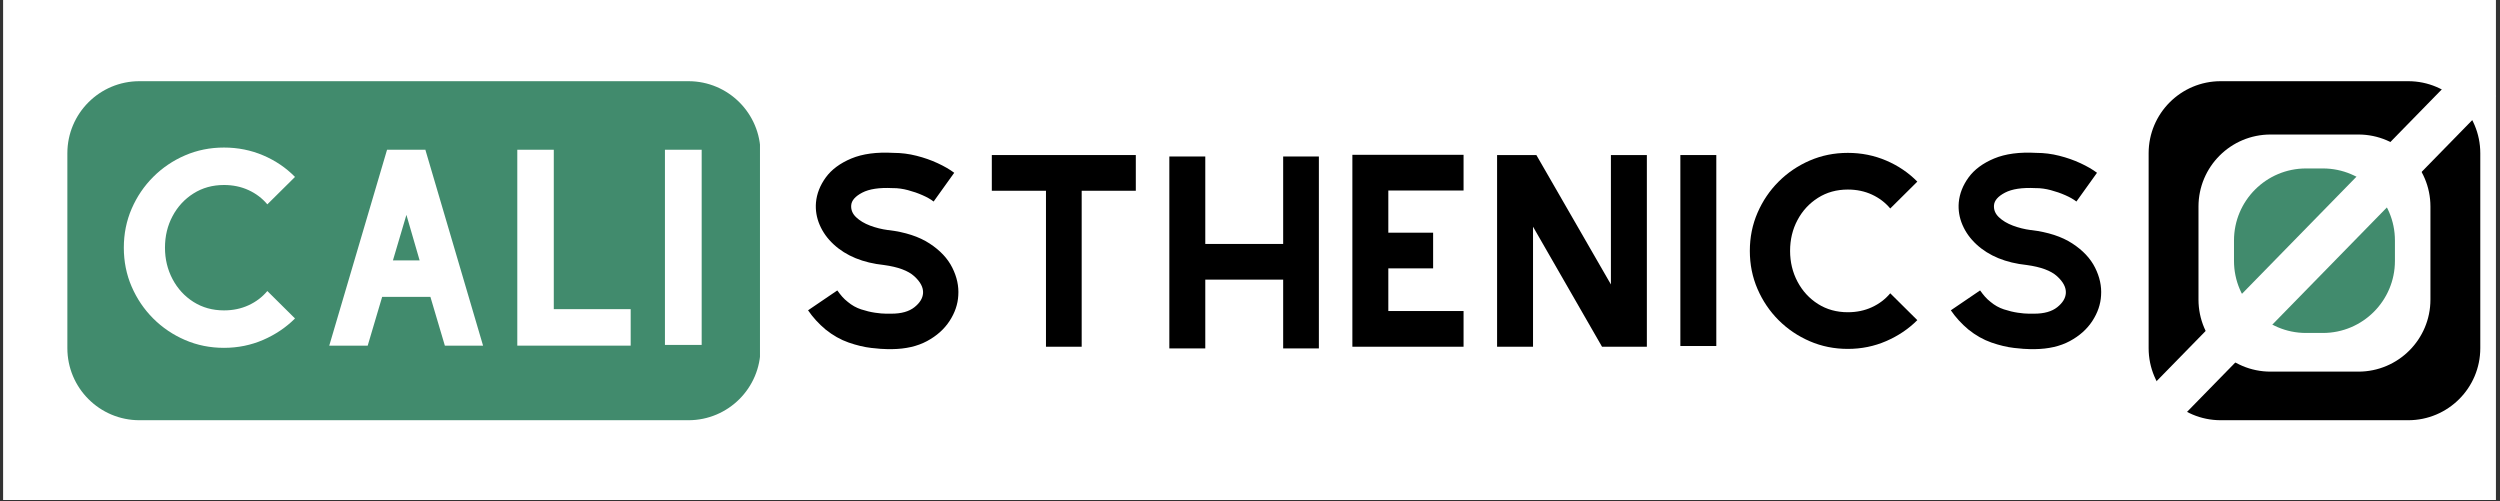
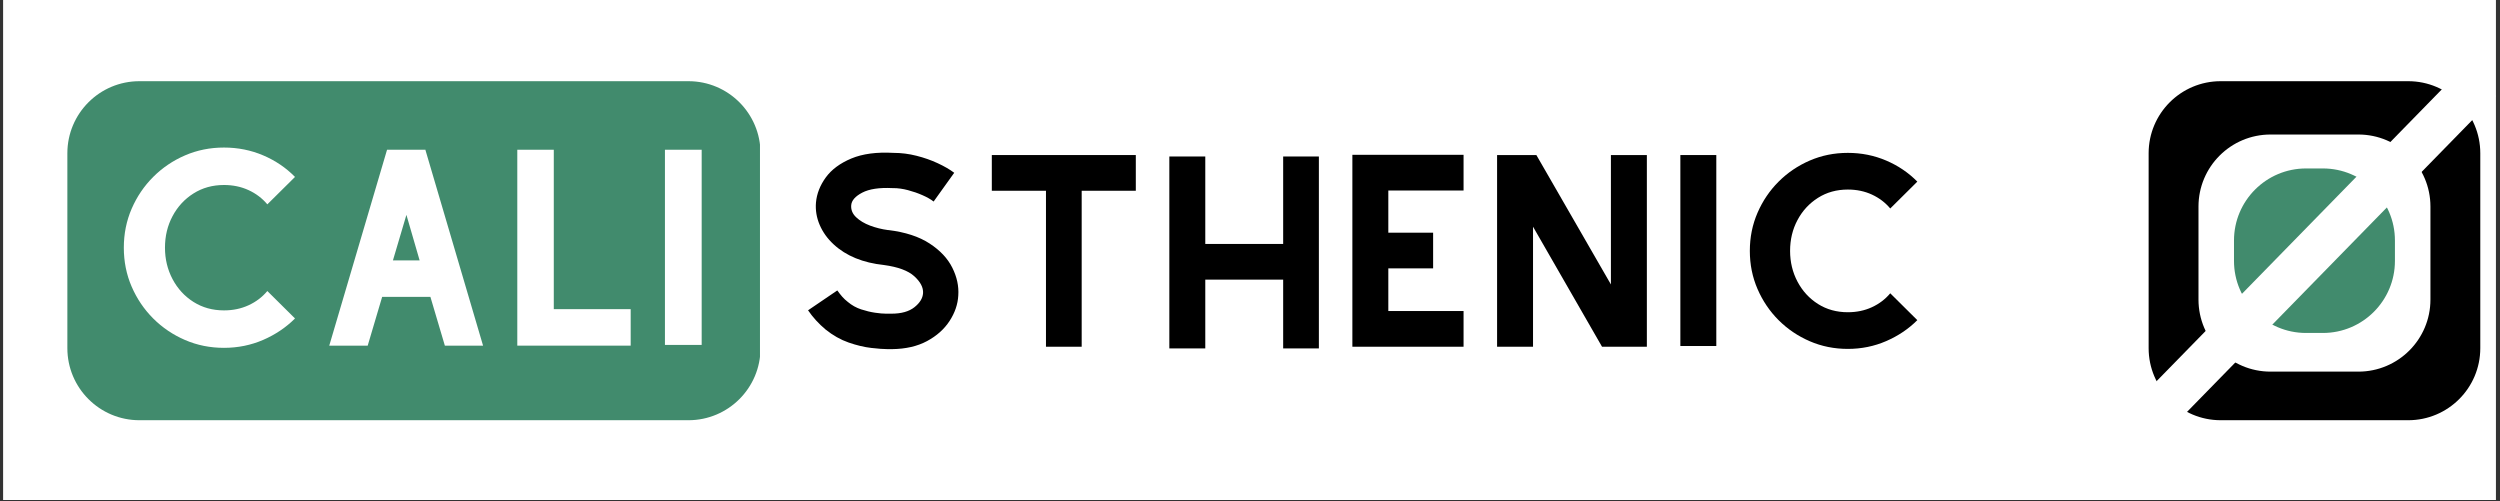
<svg xmlns="http://www.w3.org/2000/svg" width="1730" zoomAndPan="magnify" viewBox="0 0 1297.5 260.25" height="347" preserveAspectRatio="xMidYMid meet" version="1.0">
  <rect x="0" y="0" width="1297.5" height="260.25" fill="#333333" stroke="none" />
  <defs>
    <g />
    <clipPath id="ae769193d7">
      <path d="M 1.613 0 L 1295.387 0 L 1295.387 259.504 L 1.613 259.504 Z M 1.613 0 " clip-rule="nonzero" />
    </clipPath>
    <clipPath id="885e4d135d">
      <path d="M 34.273 42 L 395 42 L 395 218.094 L 34.273 218.094 Z M 34.273 42 " clip-rule="nonzero" />
    </clipPath>
    <clipPath id="c5b54530fc">
      <path d="M 72.352 42.141 L 357.312 42.141 C 377.965 42.141 394.703 58.883 394.703 79.535 L 394.703 180.703 C 394.703 201.352 377.965 218.094 357.312 218.094 L 72.352 218.094 C 51.699 218.094 34.961 201.352 34.961 180.703 L 34.961 79.535 C 34.961 58.883 51.699 42.141 72.352 42.141 Z M 72.352 42.141 " clip-rule="nonzero" />
    </clipPath>
    <clipPath id="d1f2d35e0e">
      <path d="M 1115 42 L 1287.27 42 L 1287.27 218.301 L 1115 218.301 Z M 1115 42 " clip-rule="nonzero" />
    </clipPath>
    <clipPath id="2728e65c16">
      <path d="M 1152.535 42.141 L 1249.875 42.141 C 1270.527 42.141 1287.27 58.883 1287.27 79.535 L 1287.27 180.703 C 1287.27 201.352 1270.527 218.094 1249.875 218.094 L 1152.535 218.094 C 1131.883 218.094 1115.141 201.352 1115.141 180.703 L 1115.141 79.535 C 1115.141 58.883 1131.883 42.141 1152.535 42.141 Z M 1152.535 42.141 " clip-rule="nonzero" />
    </clipPath>
    <clipPath id="1dfa33047c">
      <path d="M 1141.016 69.816 L 1261.398 69.816 L 1261.398 193 L 1141.016 193 Z M 1141.016 69.816 " clip-rule="nonzero" />
    </clipPath>
    <clipPath id="00656b92f8">
      <path d="M 1178.406 69.816 L 1224.004 69.816 C 1244.656 69.816 1261.398 86.555 1261.398 107.207 L 1261.398 155.48 C 1261.398 176.133 1244.656 192.875 1224.004 192.875 L 1178.406 192.875 C 1157.754 192.875 1141.016 176.133 1141.016 155.48 L 1141.016 107.207 C 1141.016 86.555 1157.754 69.816 1178.406 69.816 Z M 1178.406 69.816 " clip-rule="nonzero" />
    </clipPath>
    <clipPath id="571fe9fad8">
      <path d="M 1159.441 87.426 L 1242.969 87.426 L 1242.969 172.91 L 1159.441 172.91 Z M 1159.441 87.426 " clip-rule="nonzero" />
    </clipPath>
    <clipPath id="a96741c4a6">
      <path d="M 1196.832 87.426 L 1205.578 87.426 C 1226.227 87.426 1242.969 104.168 1242.969 124.816 L 1242.969 135.418 C 1242.969 156.07 1226.227 172.809 1205.578 172.809 L 1196.832 172.809 C 1176.184 172.809 1159.441 156.07 1159.441 135.418 L 1159.441 124.816 C 1159.441 104.168 1176.184 87.426 1196.832 87.426 Z M 1196.832 87.426 " clip-rule="nonzero" />
    </clipPath>
    <clipPath id="2c2a6ac2e3">
      <path d="M 988 0 L 1295.387 0 L 1295.387 259.504 L 988 259.504 Z M 988 0 " clip-rule="nonzero" />
    </clipPath>
  </defs>
  <g clip-path="url(#ae769193d7)">
    <path fill="#ffffff" d="M 1.613 0 L 1295.387 0 L 1295.387 259.504 L 1.613 259.504 Z M 1.613 0 " fill-opacity="1" fill-rule="nonzero" />
  </g>
  <g clip-path="url(#885e4d135d)">
    <g clip-path="url(#c5b54530fc)">
      <path fill="#418b6d" d="M 34.961 42.141 L 394.426 42.141 L 394.426 218.094 L 34.961 218.094 Z M 34.961 42.141 " fill-opacity="1" fill-rule="nonzero" />
    </g>
  </g>
  <g fill="#000000" fill-opacity="1">
    <g transform="translate(410.678, 179.954)">
      <g>
        <path d="M 50 1.25 C 48.008 1.25 45.188 1.039 41.531 0.625 C 37.883 0.207 33.969 -0.723 29.781 -2.172 C 25.594 -3.629 21.594 -5.891 17.781 -8.953 C 14.219 -11.941 11.191 -15.258 8.703 -18.906 L 23.875 -29.219 C 24.707 -28.062 25.555 -26.984 26.422 -25.984 C 27.297 -24.992 28.27 -24.082 29.344 -23.25 C 31.414 -21.508 33.719 -20.223 36.25 -19.391 C 38.781 -18.566 41.188 -17.988 43.469 -17.656 C 45.75 -17.32 47.633 -17.156 49.125 -17.156 C 50.613 -17.156 51.359 -17.156 51.359 -17.156 L 51.984 -17.156 C 57.117 -17.156 61.098 -18.273 63.922 -20.516 C 66.742 -22.754 68.234 -25.203 68.391 -27.859 C 68.555 -30.754 67.047 -33.656 63.859 -36.562 C 60.672 -39.469 55.426 -41.414 48.125 -42.406 C 37.188 -43.562 28.484 -47.125 22.016 -53.094 C 18.773 -56.082 16.348 -59.461 14.734 -63.234 C 13.117 -67.004 12.477 -70.879 12.812 -74.859 C 13.227 -79.422 14.926 -83.754 17.906 -87.859 C 20.895 -91.961 25.312 -95.238 31.156 -97.688 C 37 -100.133 44.312 -101.109 53.094 -100.609 C 57.082 -100.609 61.047 -100.109 64.984 -99.109 C 68.922 -98.117 72.586 -96.832 75.984 -95.25 C 79.379 -93.676 82.238 -92.02 84.562 -90.281 L 73.875 -75.359 C 72.375 -76.523 70.441 -77.625 68.078 -78.656 C 65.723 -79.695 63.219 -80.566 60.562 -81.266 C 57.906 -81.973 55.336 -82.328 52.859 -82.328 L 52.484 -82.328 C 45.68 -82.66 40.457 -81.875 36.812 -79.969 C 33.164 -78.062 31.258 -75.863 31.094 -73.375 C 30.926 -71.051 31.773 -69 33.641 -67.219 C 35.504 -65.438 37.926 -63.984 40.906 -62.859 C 43.895 -61.742 46.961 -60.977 50.109 -60.562 L 50.359 -60.562 C 59.148 -59.488 66.281 -57.164 71.75 -53.594 C 77.227 -50.031 81.164 -45.844 83.562 -41.031 C 85.969 -36.227 87.004 -31.422 86.672 -26.609 C 86.43 -22.047 84.922 -17.629 82.141 -13.359 C 79.359 -9.098 75.457 -5.617 70.438 -2.922 C 65.426 -0.223 59.359 1.164 52.234 1.25 Z M 50 1.25 " />
      </g>
    </g>
  </g>
  <g fill="#000000" fill-opacity="1">
    <g transform="translate(506.047, 179.954)">
      <g>
        <path d="M 83.438 -99.484 L 83.438 -80.953 L 55.344 -80.953 L 55.344 0 L 36.812 0 L 36.812 -80.953 L 8.703 -80.953 L 8.703 -99.484 Z M 83.438 -99.484 " />
      </g>
    </g>
  </g>
  <g fill="#000000" fill-opacity="1">
    <g transform="translate(598.184, 179.954)">
      <g>
        <path d="M 67.781 -98.734 L 86.312 -98.734 L 86.312 0.875 L 67.781 0.875 L 67.781 -34.828 L 27.359 -34.828 L 27.359 0.875 L 8.703 0.875 L 8.703 -98.734 L 27.359 -98.734 L 27.359 -53.344 L 67.781 -53.344 Z M 67.781 -98.734 " />
      </g>
    </g>
  </g>
  <g fill="#000000" fill-opacity="1">
    <g transform="translate(693.18, 179.954)">
      <g>
        <path d="M 66.406 -81.078 L 27.359 -81.078 L 27.359 -59.188 L 50.609 -59.188 L 50.609 -40.672 L 27.359 -40.672 L 27.359 -18.531 L 66.406 -18.531 L 66.406 0 L 8.703 0 L 8.703 -99.609 L 66.406 -99.609 Z M 66.406 -81.078 " />
      </g>
    </g>
  </g>
  <g fill="#000000" fill-opacity="1">
    <g transform="translate(768.282, 179.954)">
      <g>
        <path d="M 67.781 -99.484 L 86.438 -99.484 L 86.438 0 L 63.172 0 L 27.359 -62.297 L 27.359 0 L 8.703 0 L 8.703 -99.484 L 29.094 -99.484 L 67.781 -32.328 Z M 67.781 -99.484 " />
      </g>
    </g>
  </g>
  <g fill="#000000" fill-opacity="1">
    <g transform="translate(863.403, 179.954)">
      <g>
        <path d="M 27.359 -0.375 L 27.359 -99.484 L 8.703 -99.484 L 8.703 -0.375 Z M 27.359 -0.375 " />
      </g>
    </g>
  </g>
  <g fill="#000000" fill-opacity="1">
    <g transform="translate(899.462, 179.954)">
      <g>
        <path d="M 81.578 -27.734 L 95.625 -13.797 C 91.07 -9.242 85.688 -5.617 79.469 -2.922 C 73.25 -0.223 66.613 1.125 59.562 1.125 C 52.52 1.125 45.93 -0.203 39.797 -2.859 C 33.66 -5.516 28.27 -9.16 23.625 -13.797 C 18.988 -18.441 15.344 -23.832 12.688 -29.969 C 10.031 -36.102 8.703 -42.695 8.703 -49.75 C 8.703 -56.789 10.031 -63.379 12.688 -69.516 C 15.344 -75.648 18.988 -81.035 23.625 -85.672 C 28.27 -90.316 33.66 -93.969 39.797 -96.625 C 45.93 -99.281 52.52 -100.609 59.562 -100.609 C 66.613 -100.609 73.25 -99.281 79.469 -96.625 C 85.688 -93.969 91.07 -90.32 95.625 -85.688 L 81.578 -71.75 C 79.004 -74.82 75.832 -77.227 72.062 -78.969 C 68.289 -80.707 64.125 -81.578 59.562 -81.578 C 53.758 -81.578 48.598 -80.145 44.078 -77.281 C 39.566 -74.426 36.023 -70.594 33.453 -65.781 C 30.879 -60.977 29.594 -55.633 29.594 -49.75 C 29.594 -43.938 30.879 -38.602 33.453 -33.75 C 36.023 -28.906 39.566 -25.051 44.078 -22.188 C 48.598 -19.332 53.758 -17.906 59.562 -17.906 C 64.125 -17.906 68.289 -18.773 72.062 -20.516 C 75.832 -22.254 79.004 -24.66 81.578 -27.734 Z M 81.578 -27.734 " />
      </g>
    </g>
  </g>
  <g fill="#000000" fill-opacity="1">
    <g transform="translate(1003.784, 179.954)">
      <g>
-         <path d="M 50 1.25 C 48.008 1.25 45.188 1.039 41.531 0.625 C 37.883 0.207 33.969 -0.723 29.781 -2.172 C 25.594 -3.629 21.594 -5.891 17.781 -8.953 C 14.219 -11.941 11.191 -15.258 8.703 -18.906 L 23.875 -29.219 C 24.707 -28.062 25.555 -26.984 26.422 -25.984 C 27.297 -24.992 28.27 -24.082 29.344 -23.25 C 31.414 -21.508 33.719 -20.223 36.25 -19.391 C 38.781 -18.566 41.188 -17.988 43.469 -17.656 C 45.75 -17.32 47.633 -17.156 49.125 -17.156 C 50.613 -17.156 51.359 -17.156 51.359 -17.156 L 51.984 -17.156 C 57.117 -17.156 61.098 -18.273 63.922 -20.516 C 66.742 -22.754 68.234 -25.203 68.391 -27.859 C 68.555 -30.754 67.047 -33.656 63.859 -36.562 C 60.672 -39.469 55.426 -41.414 48.125 -42.406 C 37.188 -43.562 28.484 -47.125 22.016 -53.094 C 18.773 -56.082 16.348 -59.461 14.734 -63.234 C 13.117 -67.004 12.477 -70.879 12.812 -74.859 C 13.227 -79.422 14.926 -83.754 17.906 -87.859 C 20.895 -91.961 25.312 -95.238 31.156 -97.688 C 37 -100.133 44.312 -101.109 53.094 -100.609 C 57.082 -100.609 61.047 -100.109 64.984 -99.109 C 68.922 -98.117 72.586 -96.832 75.984 -95.25 C 79.379 -93.676 82.238 -92.02 84.562 -90.281 L 73.875 -75.359 C 72.375 -76.523 70.441 -77.625 68.078 -78.656 C 65.723 -79.695 63.219 -80.566 60.562 -81.266 C 57.906 -81.973 55.336 -82.328 52.859 -82.328 L 52.484 -82.328 C 45.68 -82.66 40.457 -81.875 36.812 -79.969 C 33.164 -78.062 31.258 -75.863 31.094 -73.375 C 30.926 -71.051 31.773 -69 33.641 -67.219 C 35.504 -65.438 37.926 -63.984 40.906 -62.859 C 43.895 -61.742 46.961 -60.977 50.109 -60.562 L 50.359 -60.562 C 59.148 -59.488 66.281 -57.164 71.75 -53.594 C 77.227 -50.031 81.164 -45.844 83.562 -41.031 C 85.969 -36.227 87.004 -31.422 86.672 -26.609 C 86.43 -22.047 84.922 -17.629 82.141 -13.359 C 79.359 -9.098 75.457 -5.617 70.438 -2.922 C 65.426 -0.223 59.359 1.164 52.234 1.25 Z M 50 1.25 " />
-       </g>
+         </g>
    </g>
  </g>
  <g clip-path="url(#d1f2d35e0e)">
    <g clip-path="url(#2728e65c16)">
      <path fill="#000000" d="M 1115.141 42.141 L 1287.27 42.141 L 1287.27 218.301 L 1115.141 218.301 Z M 1115.141 42.141 " fill-opacity="1" fill-rule="nonzero" />
    </g>
  </g>
  <g clip-path="url(#1dfa33047c)">
    <g clip-path="url(#00656b92f8)">
      <path fill="#ffffff" d="M 1141.016 69.816 L 1261.398 69.816 L 1261.398 193.02 L 1141.016 193.02 Z M 1141.016 69.816 " fill-opacity="1" fill-rule="nonzero" />
    </g>
  </g>
  <g clip-path="url(#571fe9fad8)">
    <g clip-path="url(#a96741c4a6)">
      <path fill="#418b6d" d="M 1159.441 87.426 L 1242.969 87.426 L 1242.969 172.91 L 1159.441 172.91 Z M 1159.441 87.426 " fill-opacity="1" fill-rule="nonzero" />
    </g>
  </g>
  <g clip-path="url(#2c2a6ac2e3)">
    <path stroke-linecap="butt" transform="matrix(0.523, -0.535, 0.535, 0.523, 1107.122, 210.246)" fill="none" stroke-linejoin="miter" d="M 0 14.999 L 329.137 14.997 " stroke="#ffffff" stroke-width="30" stroke-opacity="1" stroke-miterlimit="4" />
  </g>
  <g fill="#ffffff" fill-opacity="1">
    <g transform="translate(55.373, 179.388)">
      <g>
        <path d="M 83.375 -28.344 L 97.734 -14.109 C 93.078 -9.453 87.57 -5.742 81.219 -2.984 C 74.863 -0.234 68.082 1.141 60.875 1.141 C 53.676 1.141 46.941 -0.211 40.672 -2.922 C 34.398 -5.629 28.891 -9.352 24.141 -14.094 C 19.398 -18.844 15.672 -24.352 12.953 -30.625 C 10.242 -36.895 8.891 -43.633 8.891 -50.844 C 8.891 -58.039 10.242 -64.773 12.953 -71.047 C 15.672 -77.316 19.398 -82.82 24.141 -87.562 C 28.891 -92.312 34.398 -96.039 40.672 -98.75 C 46.941 -101.457 53.676 -102.812 60.875 -102.812 C 68.082 -102.812 74.863 -101.457 81.219 -98.75 C 87.57 -96.039 93.078 -92.312 97.734 -87.562 L 83.375 -73.328 C 80.75 -76.461 77.508 -78.922 73.656 -80.703 C 69.801 -82.484 65.539 -83.375 60.875 -83.375 C 54.945 -83.375 49.672 -81.91 45.047 -78.984 C 40.43 -76.066 36.812 -72.148 34.188 -67.234 C 31.562 -62.316 30.25 -56.852 30.25 -50.844 C 30.25 -44.906 31.562 -39.457 34.188 -34.5 C 36.812 -29.551 40.43 -25.613 45.047 -22.688 C 49.672 -19.758 54.945 -18.297 60.875 -18.297 C 65.539 -18.297 69.801 -19.188 73.656 -20.969 C 77.508 -22.75 80.75 -25.207 83.375 -28.344 Z M 83.375 -28.344 " />
      </g>
    </g>
  </g>
  <g fill="#ffffff" fill-opacity="1">
    <g transform="translate(161.991, 179.388)">
      <g>
        <path d="M 68.891 0 L 61.391 -25.297 L 36.344 -25.297 L 28.844 0 L 8.891 0 L 38.891 -101.672 L 58.844 -101.672 L 58.844 -101.422 L 88.719 0 Z M 41.938 -44.234 L 55.797 -44.234 L 48.938 -67.875 Z M 41.938 -44.234 " />
      </g>
    </g>
  </g>
  <g fill="#ffffff" fill-opacity="1">
    <g transform="translate(259.586, 179.388)">
      <g>
        <path d="M 27.828 -18.938 L 67.734 -18.938 L 67.734 0 L 8.891 0 L 8.891 -101.672 L 27.828 -101.672 Z M 27.828 -18.938 " />
      </g>
    </g>
  </g>
  <g fill="#ffffff" fill-opacity="1">
    <g transform="translate(336.214, 179.388)">
      <g>
        <path d="M 27.953 -0.375 L 27.953 -101.672 L 8.891 -101.672 L 8.891 -0.375 Z M 27.953 -0.375 " />
      </g>
    </g>
  </g>
  <g fill="#ffffff" fill-opacity="1">
    <g transform="translate(373.072, 179.388)">
      <g />
    </g>
  </g>
</svg>